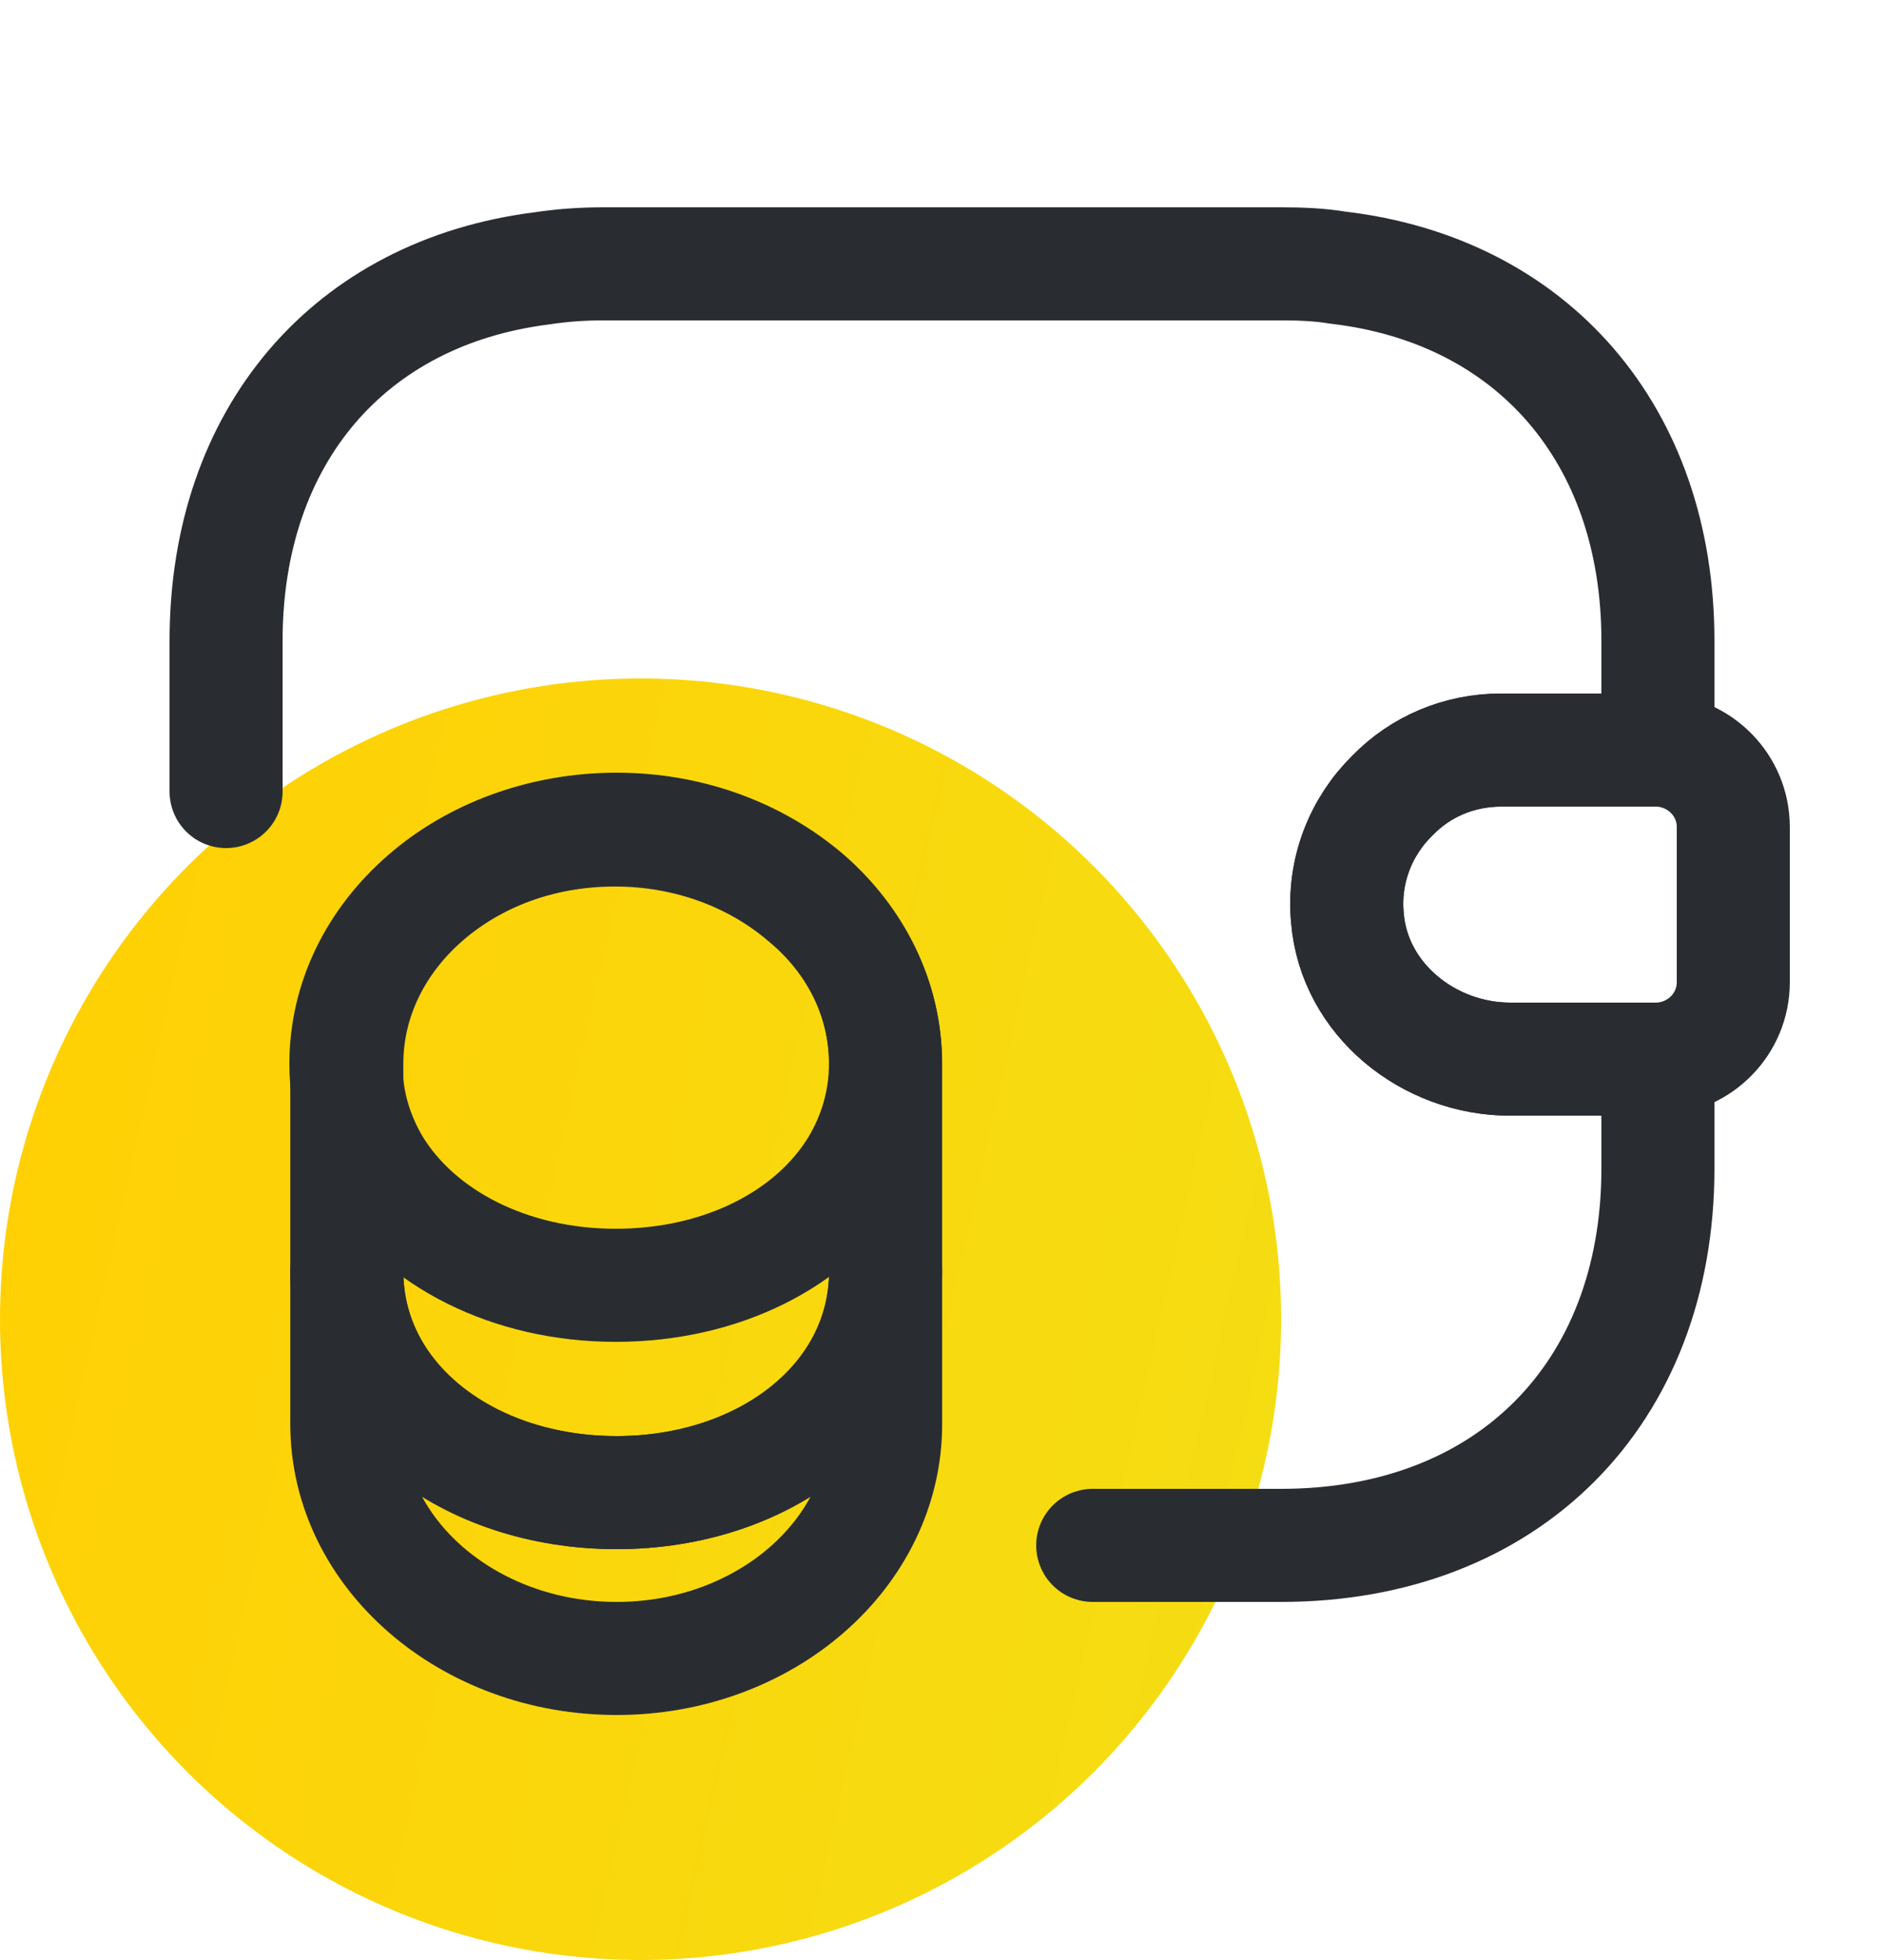
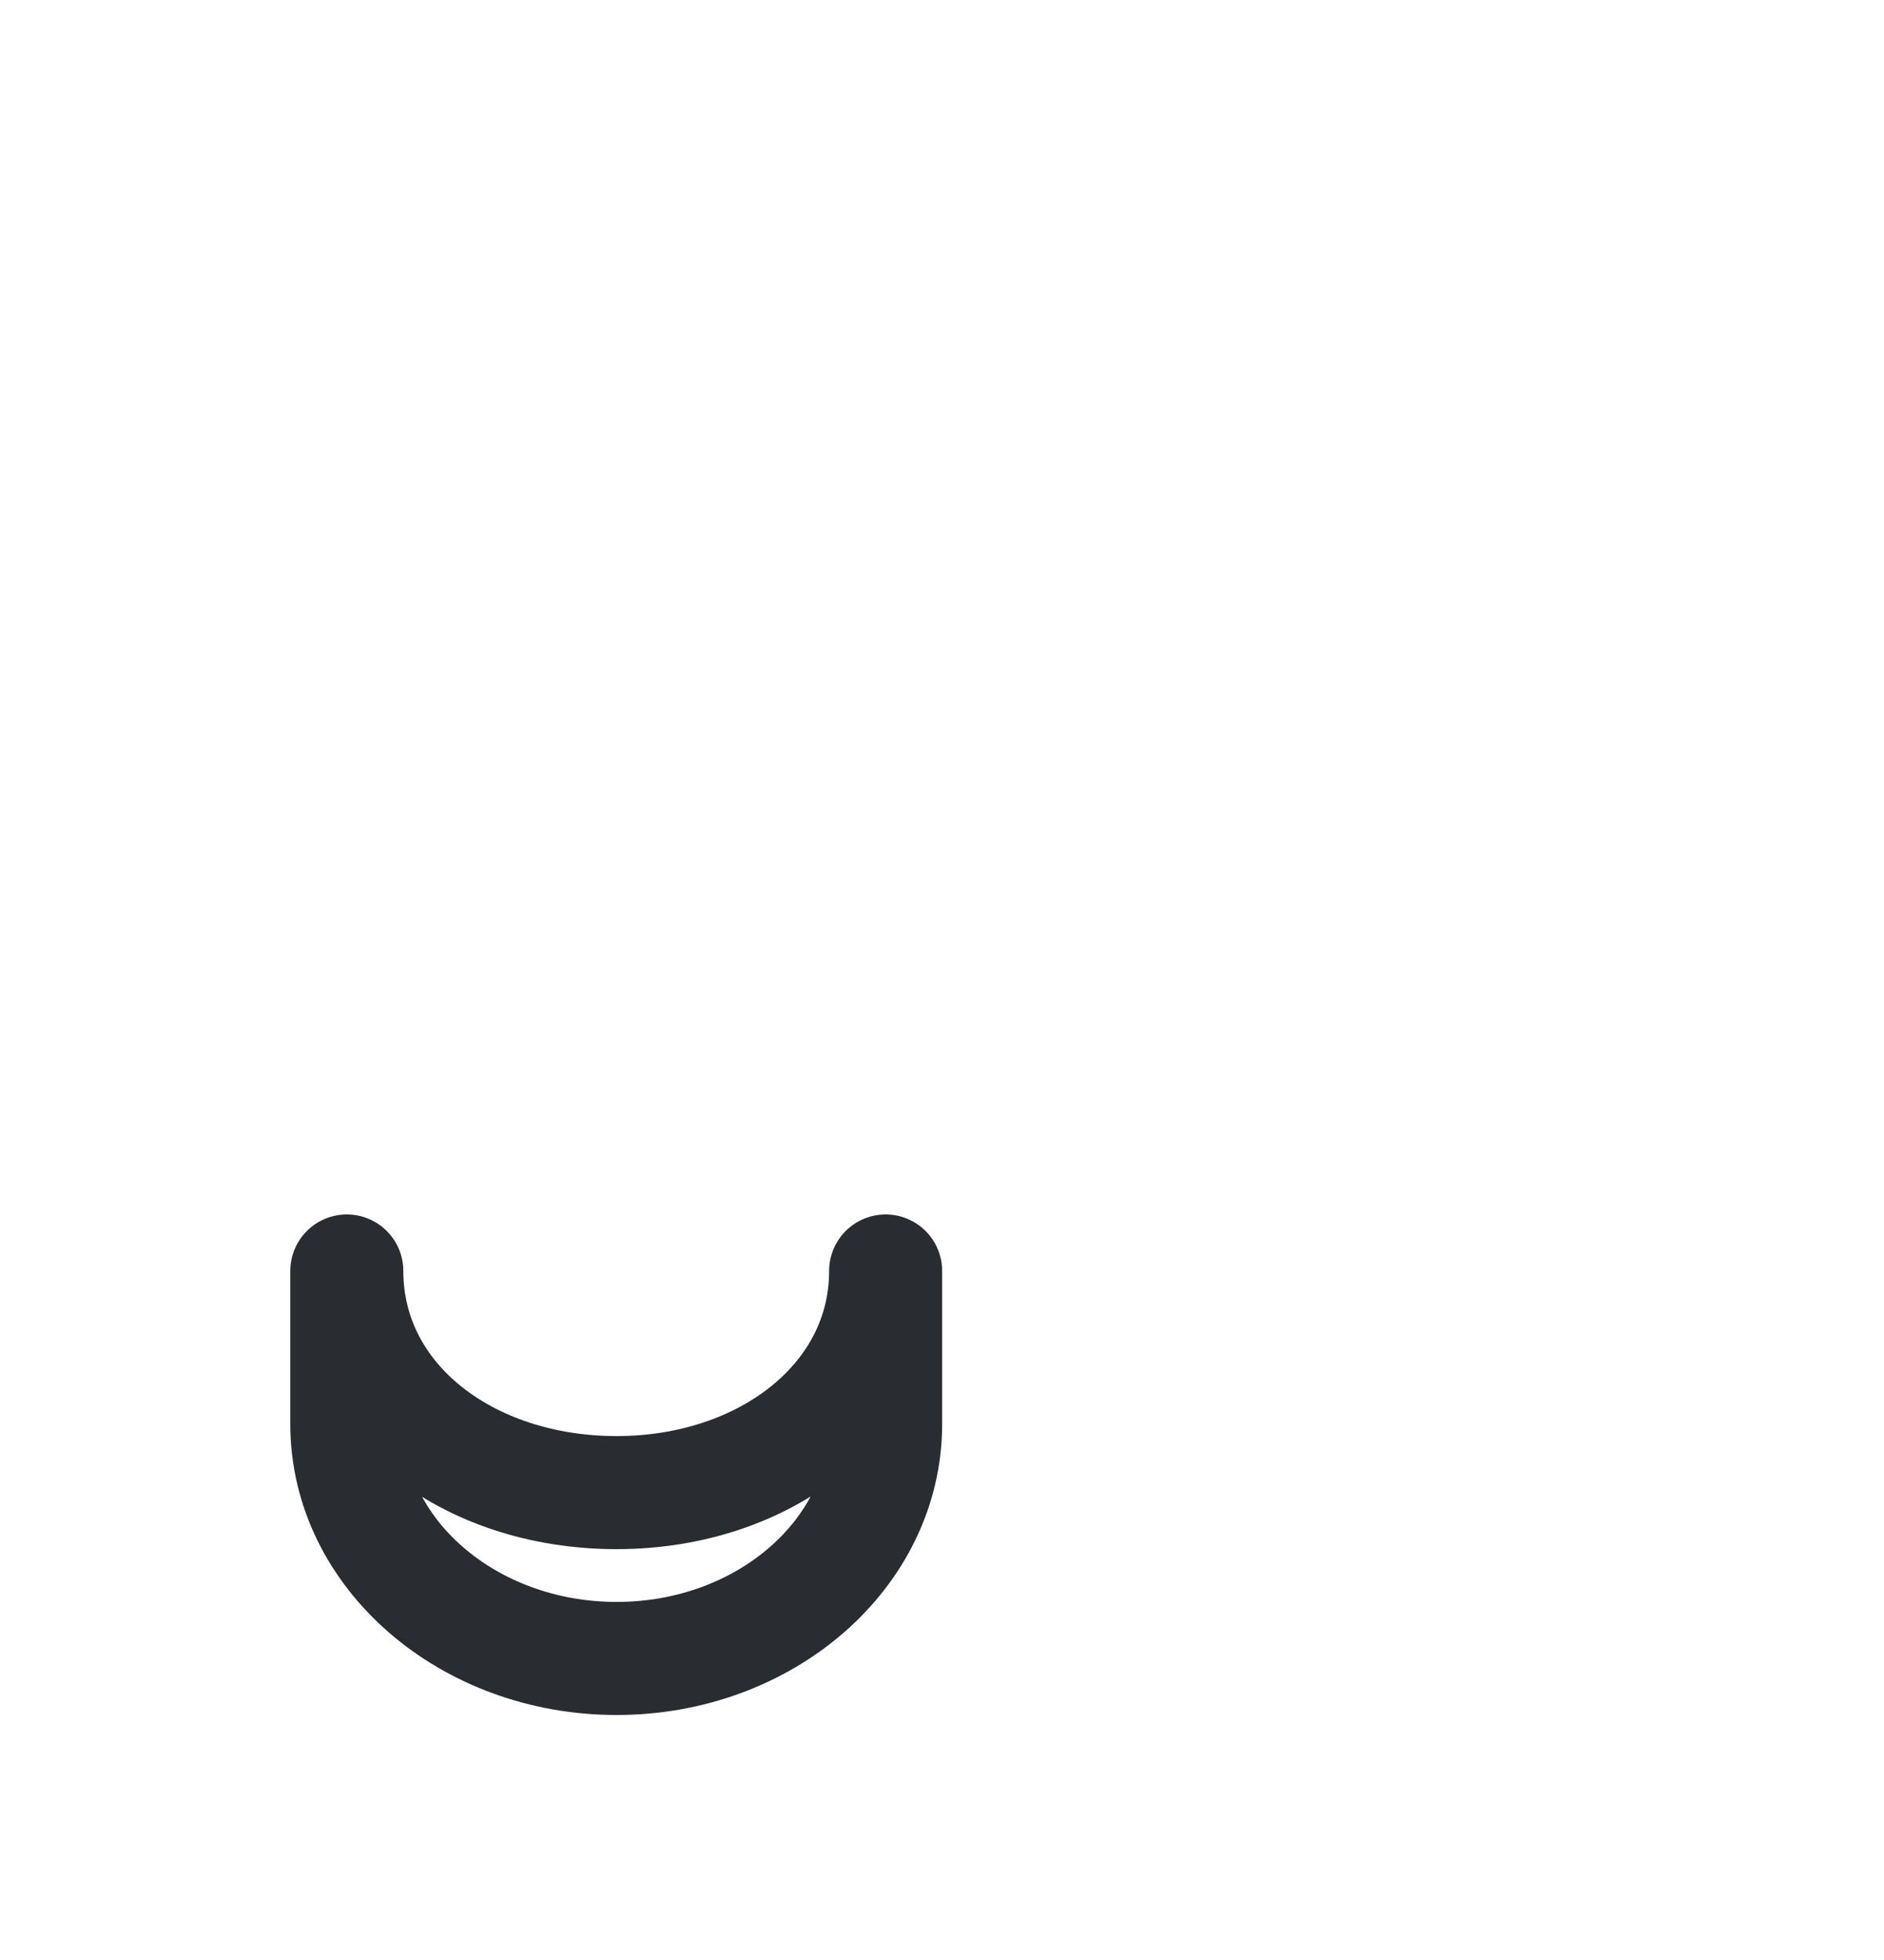
<svg xmlns="http://www.w3.org/2000/svg" width="25" height="26" viewBox="0 0 25 26" fill="none">
-   <circle cx="8.5" cy="17.5" r="8.5" fill="url(#paint0_linear_147_1185)" />
  <path d="M11.752 16.86V18.89C11.752 20.61 10.152 22 8.182 22C6.212 22 4.602 20.61 4.602 18.89V16.86C4.602 18.58 6.202 19.8 8.182 19.8C10.152 19.8 11.752 18.57 11.752 16.86Z" stroke="#292D32" stroke-width="1.5" stroke-linecap="round" stroke-linejoin="round" />
-   <path d="M11.75 14.11C11.75 14.61 11.61 15.07 11.37 15.47C10.78 16.44 9.57 17.05 8.17 17.05C6.77 17.05 5.56 16.43 4.97 15.47C4.73 15.07 4.59 14.61 4.59 14.11C4.59 13.25 4.99 12.48 5.63 11.92C6.28 11.35 7.17 11.01 8.16 11.01C9.15 11.01 10.04 11.36 10.69 11.92C11.35 12.47 11.75 13.25 11.75 14.11Z" stroke="#292D32" stroke-width="1.5" stroke-linecap="round" stroke-linejoin="round" />
-   <path d="M11.752 14.11V16.86C11.752 18.58 10.152 19.8 8.182 19.8C6.212 19.8 4.602 18.57 4.602 16.86V14.11C4.602 12.39 6.202 11 8.182 11C9.172 11 10.062 11.35 10.712 11.91C11.352 12.47 11.752 13.25 11.752 14.11Z" stroke="#292D32" stroke-width="1.5" stroke-linecap="round" stroke-linejoin="round" />
-   <path d="M23 10.97V13.03C23 13.58 22.56 14.03 22 14.05H20.04C18.96 14.05 17.97 13.26 17.88 12.18C17.82 11.55 18.06 10.96 18.48 10.55C18.85 10.17 19.36 9.95 19.92 9.95H22C22.56 9.97 23 10.42 23 10.97Z" stroke="#292D32" stroke-width="1.5" stroke-linecap="round" stroke-linejoin="round" />
-   <path d="M3 10.5V8.5C3 5.78 4.64 3.88 7.19 3.56C7.45 3.52 7.72 3.5 8 3.5H17C17.26 3.5 17.51 3.51 17.75 3.55C20.33 3.85 22 5.76 22 8.5V9.95H19.92C19.36 9.95 18.85 10.17 18.48 10.55C18.06 10.96 17.82 11.55 17.88 12.18C17.97 13.26 18.96 14.05 20.04 14.05H22V15.5C22 18.5 20 20.5 17 20.5H14.5" stroke="#292D32" stroke-width="1.5" stroke-linecap="round" stroke-linejoin="round" />
  <defs>
    <linearGradient id="paint0_linear_147_1185" x1="-5.51596e-08" y1="13.864" x2="18.783" y2="18.107" gradientUnits="userSpaceOnUse">
      <stop stop-color="#FFD004" />
      <stop offset="1" stop-color="#F4DE14" />
    </linearGradient>
  </defs>
</svg>